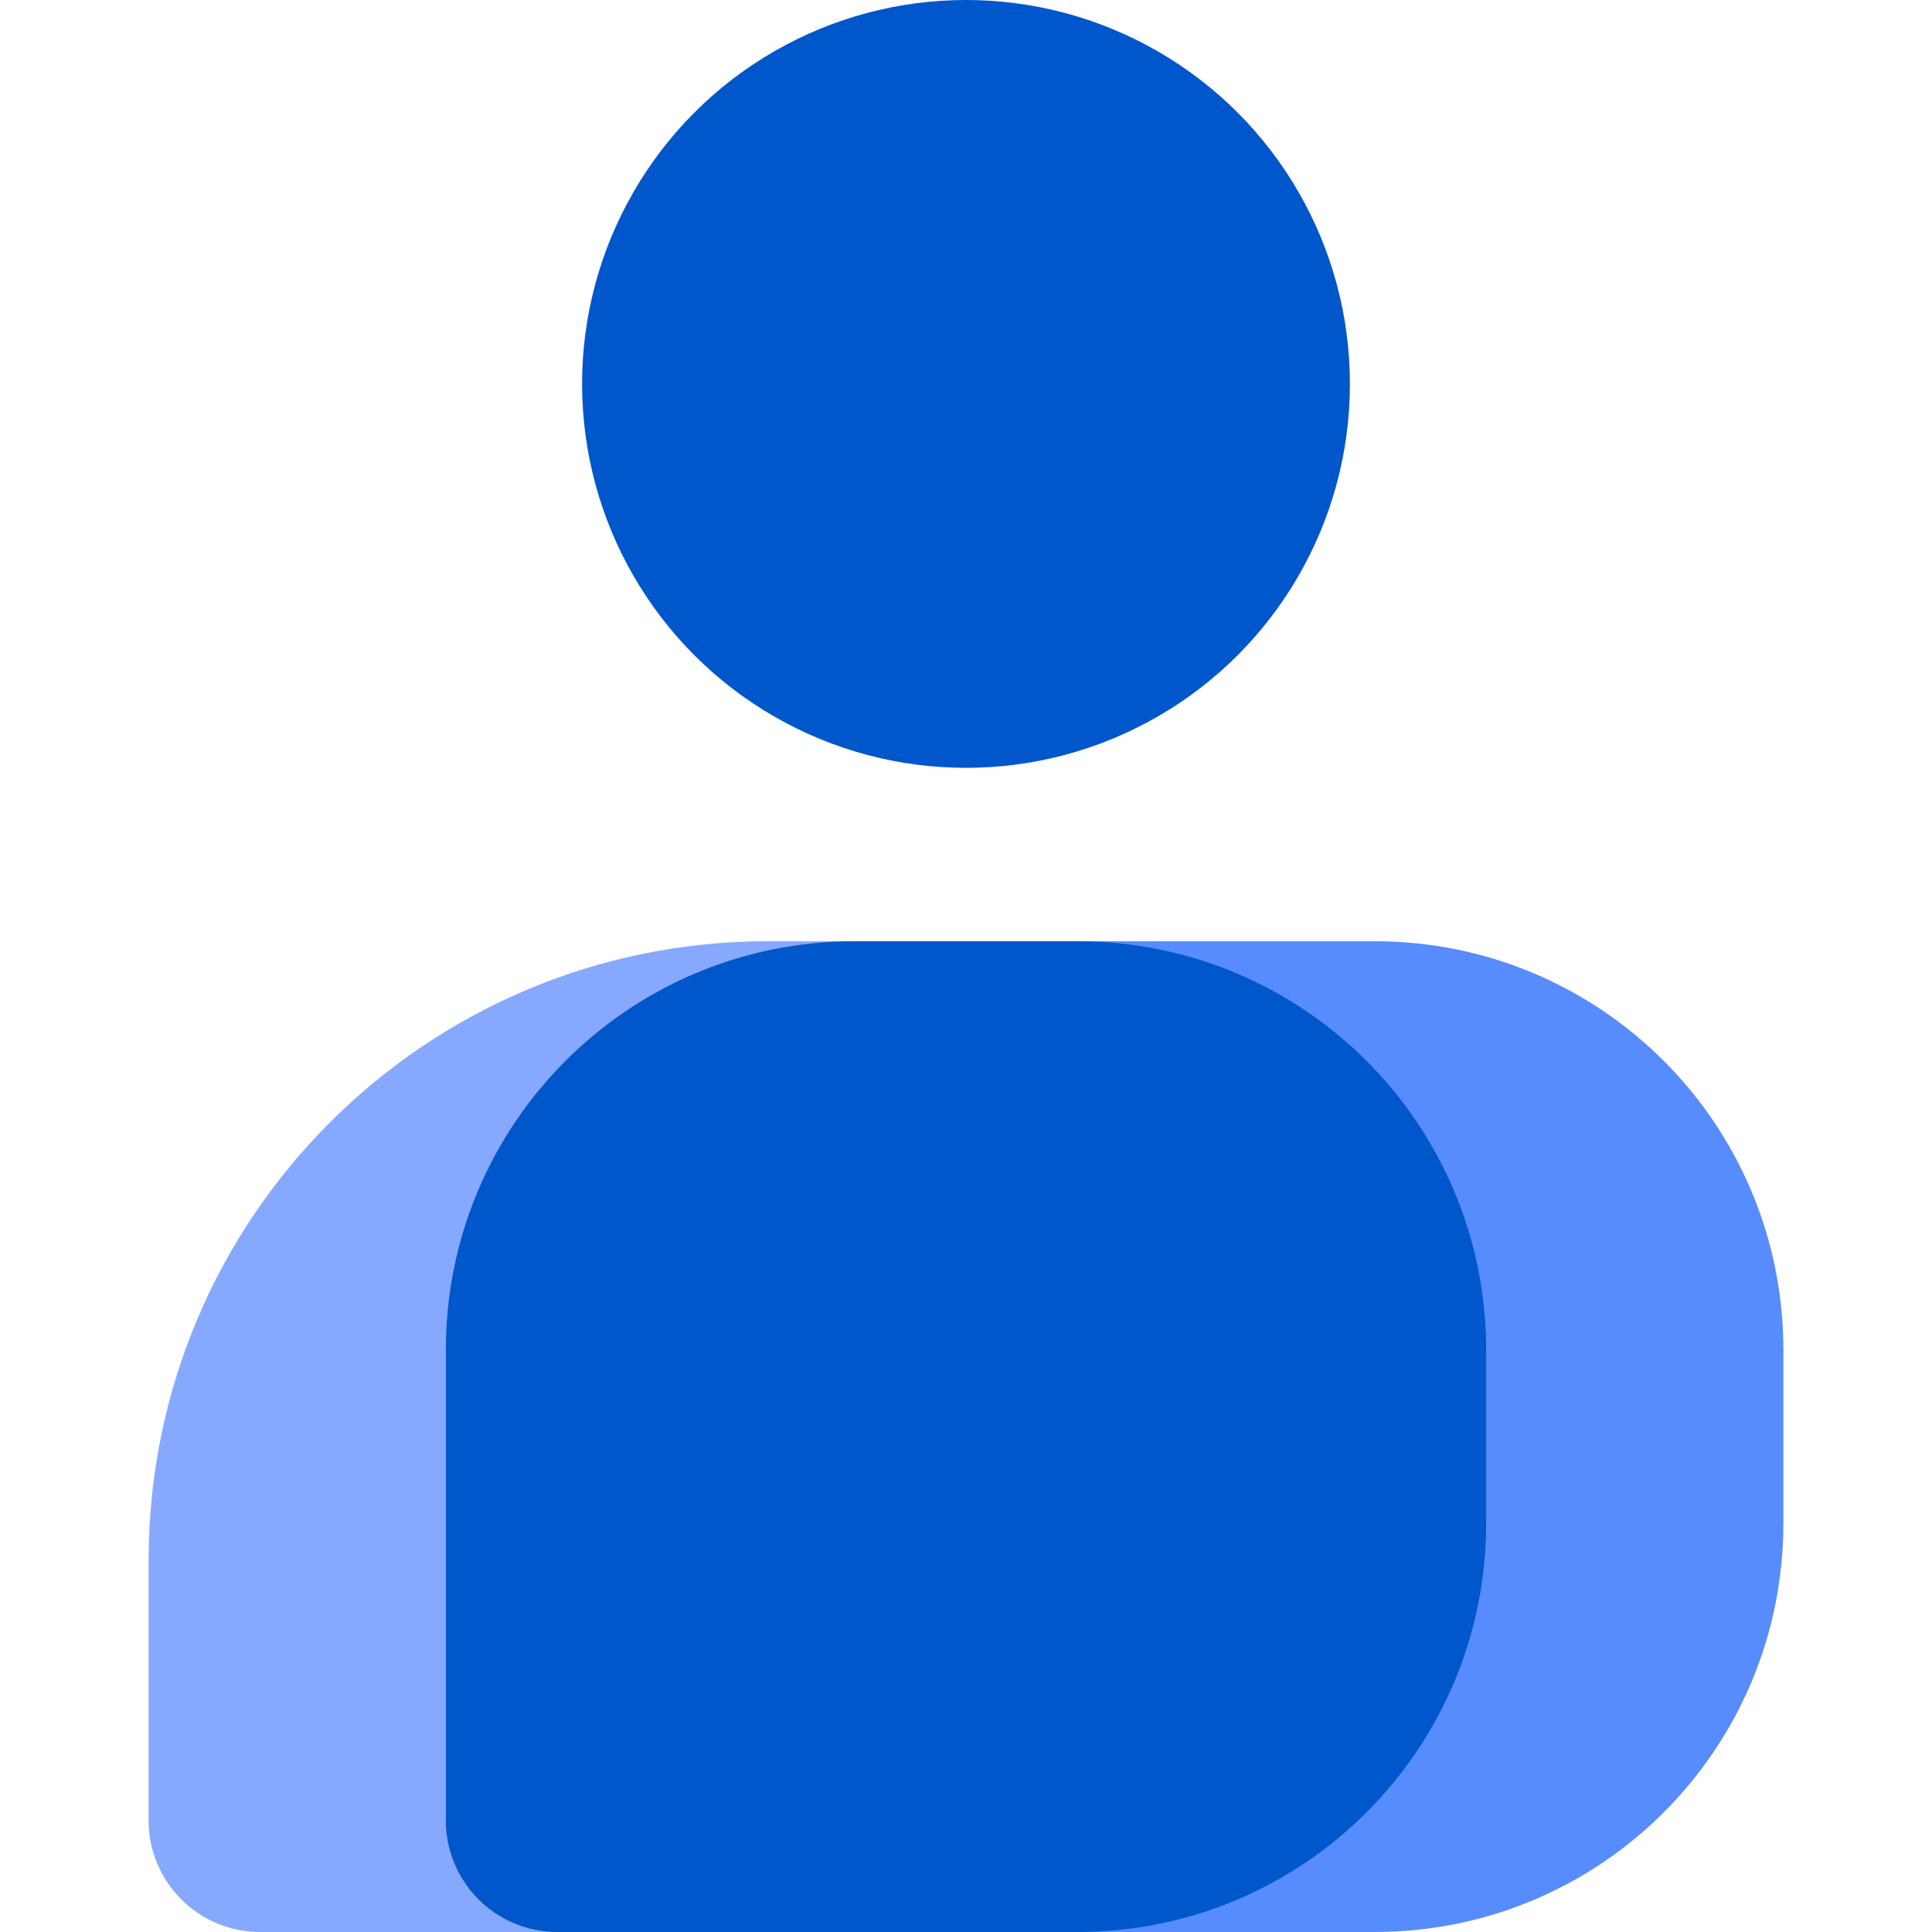
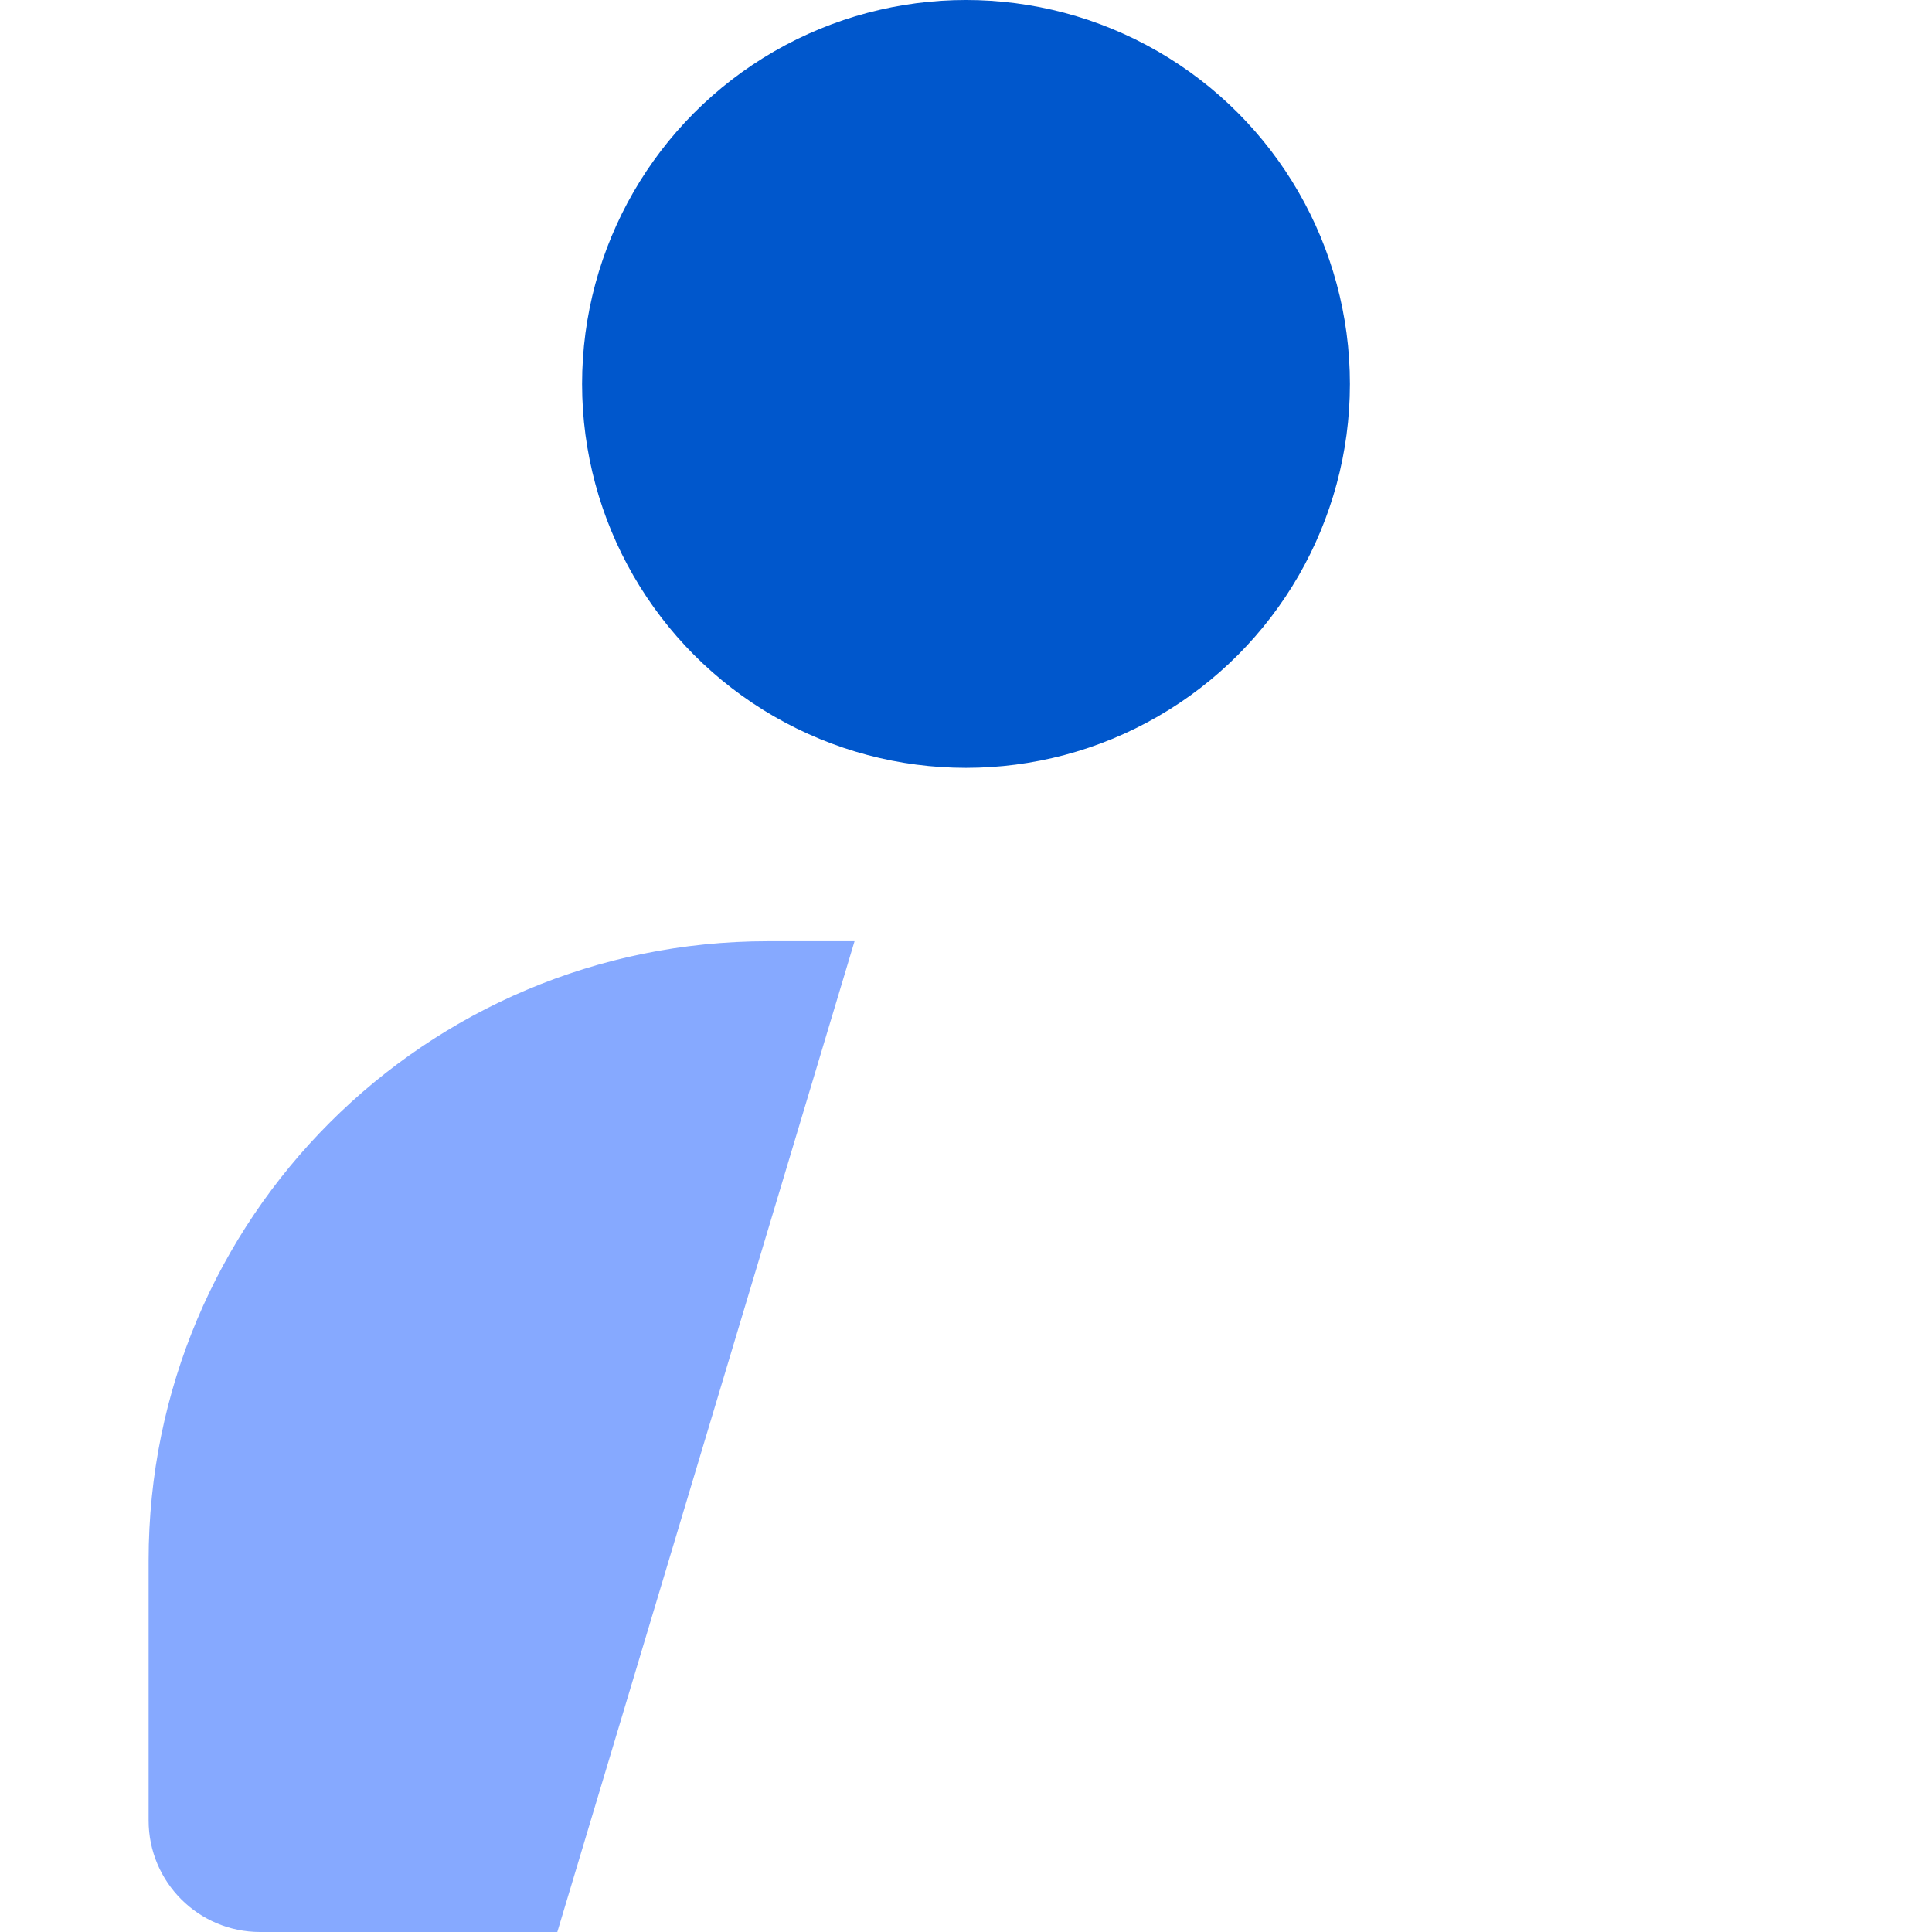
<svg xmlns="http://www.w3.org/2000/svg" id="a" viewBox="0 0 442 442">
  <defs>
    <clipPath id="b">
-       <path d="M-191.003-182.043c.093,35.097-8.309,69.695-24.488,100.84-36.617,56.484,27.491,103.959,27.491,103.959,0,0-127.754-4.621-155.592,4.274C-459.036,63.967-582.565.325-619.502-115.12c-36.937-115.444,26.706-238.974,142.15-275.91,115.444-36.937,238.974,26.706,275.91,142.15,6.913,21.606,10.434,44.153,10.439,66.837Z" style="fill:none; stroke-width:0px;" />
-     </clipPath>
+       </clipPath>
    <linearGradient id="c" x1="-123.717" y1="265.528" x2="-281.394" y2="22.663" gradientTransform="translate(.18 183.04) scale(1 -1)" gradientUnits="userSpaceOnUse">
      <stop offset="0" stop-color="#4b97b5" />
      <stop offset=".45" stop-color="#4fbbdc" />
      <stop offset="1" stop-color="#72d0f6" />
    </linearGradient>
  </defs>
  <g style="clip-path:url(#b);">
-     <path d="M-402.271,81.782c147.391-168.76,134.8-237.95,122.556-259.897-.818-3.121-2.803-5.808-5.545-7.508h0c103.959,52.211,107.886,138.612,107.886,139.882L12.294,60.528l-111.698,63.299-302.867-42.046Z" style="fill:url(#c); stroke-width:0px;" />
-     <path d="M-280.986-182.736c37.55,18.692,68.234,48.77,87.672,85.939,8.18,15.78,13.202,33.005,14.785,50.709.026.567.328,1.084.809,1.386L10.677,60.528l-110.312,62.491-301.019-41.815c146.236-167.836,134.107-237.257,121.747-259.551-.374-1.594-1.083-3.09-2.079-4.389M-288.263-188.28c.753,1.185,1.603,2.306,2.541,3.35,2.658,1.58,4.572,4.159,5.313,7.162,11.551,21.716,24.95,90.675-123.48,260.244L-99.288,125.098,14.027,60.528-176.911-46.203s-2.657-89.058-111.352-142.077Z" style="fill:#8bd7f7; stroke-width:0px;" />
-   </g>
+     </g>
  <path d="M175.666,215.334c-78.313,0-141.666,63.353-141.666,141.666v59.5c0,14.081,11.419,25.5,25.5,25.5h68l68-226.666h-19.833Z" style="fill:#86a9ff; stroke-width:0px;" />
-   <path d="M408,308.833c0-51.68-41.82-93.5-93.5-93.5h-68v226.666h68c51.68,0,93.5-41.82,93.5-93.5" style="fill:#578cff; stroke-width:0px;" />
-   <path d="M102,308.833c0-51.68,41.82-93.5,93.5-93.5h51c51.68,0,93.5,41.82,93.5,93.5v39.667c0,51.68-41.82,93.5-93.5,93.5h-119c-14.081,0-25.5-11.419-25.5-25.5v-107.667Z" style="fill:#0057cc; stroke-width:0px;" />
  <circle cx="221" cy="87.833" r="87.833" style="fill:#0057cc; stroke-width:0px;" />
</svg>